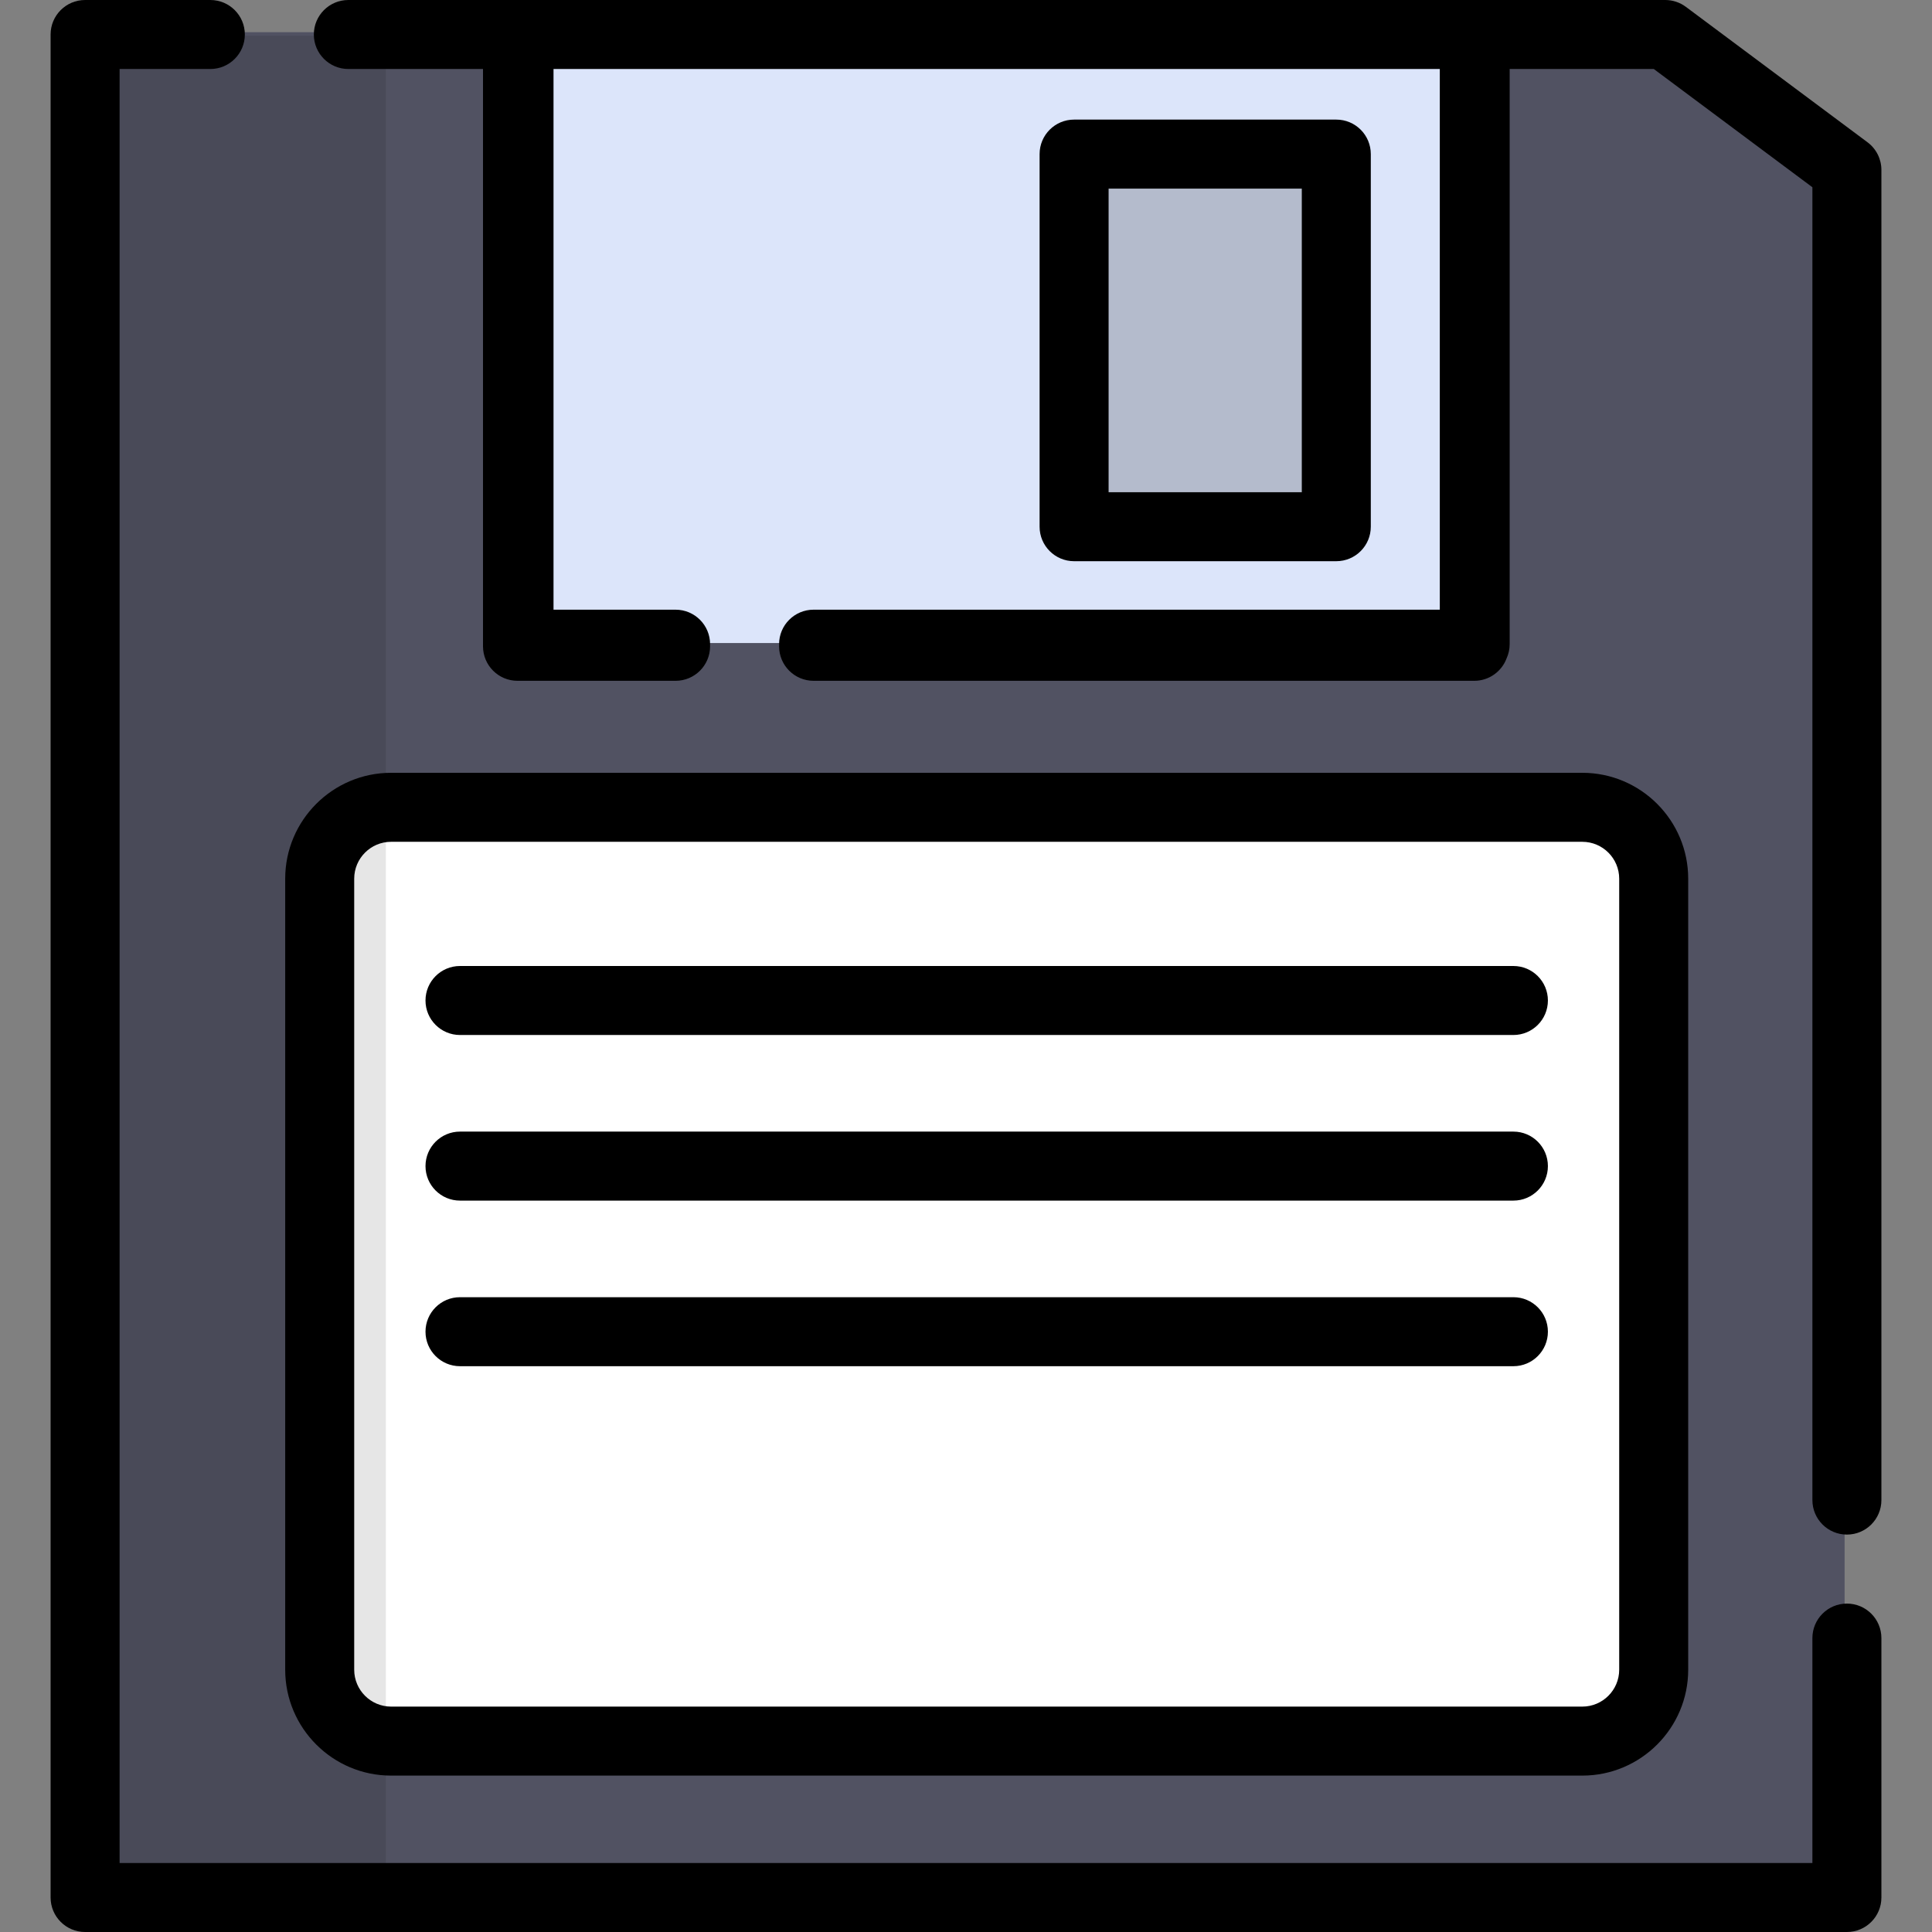
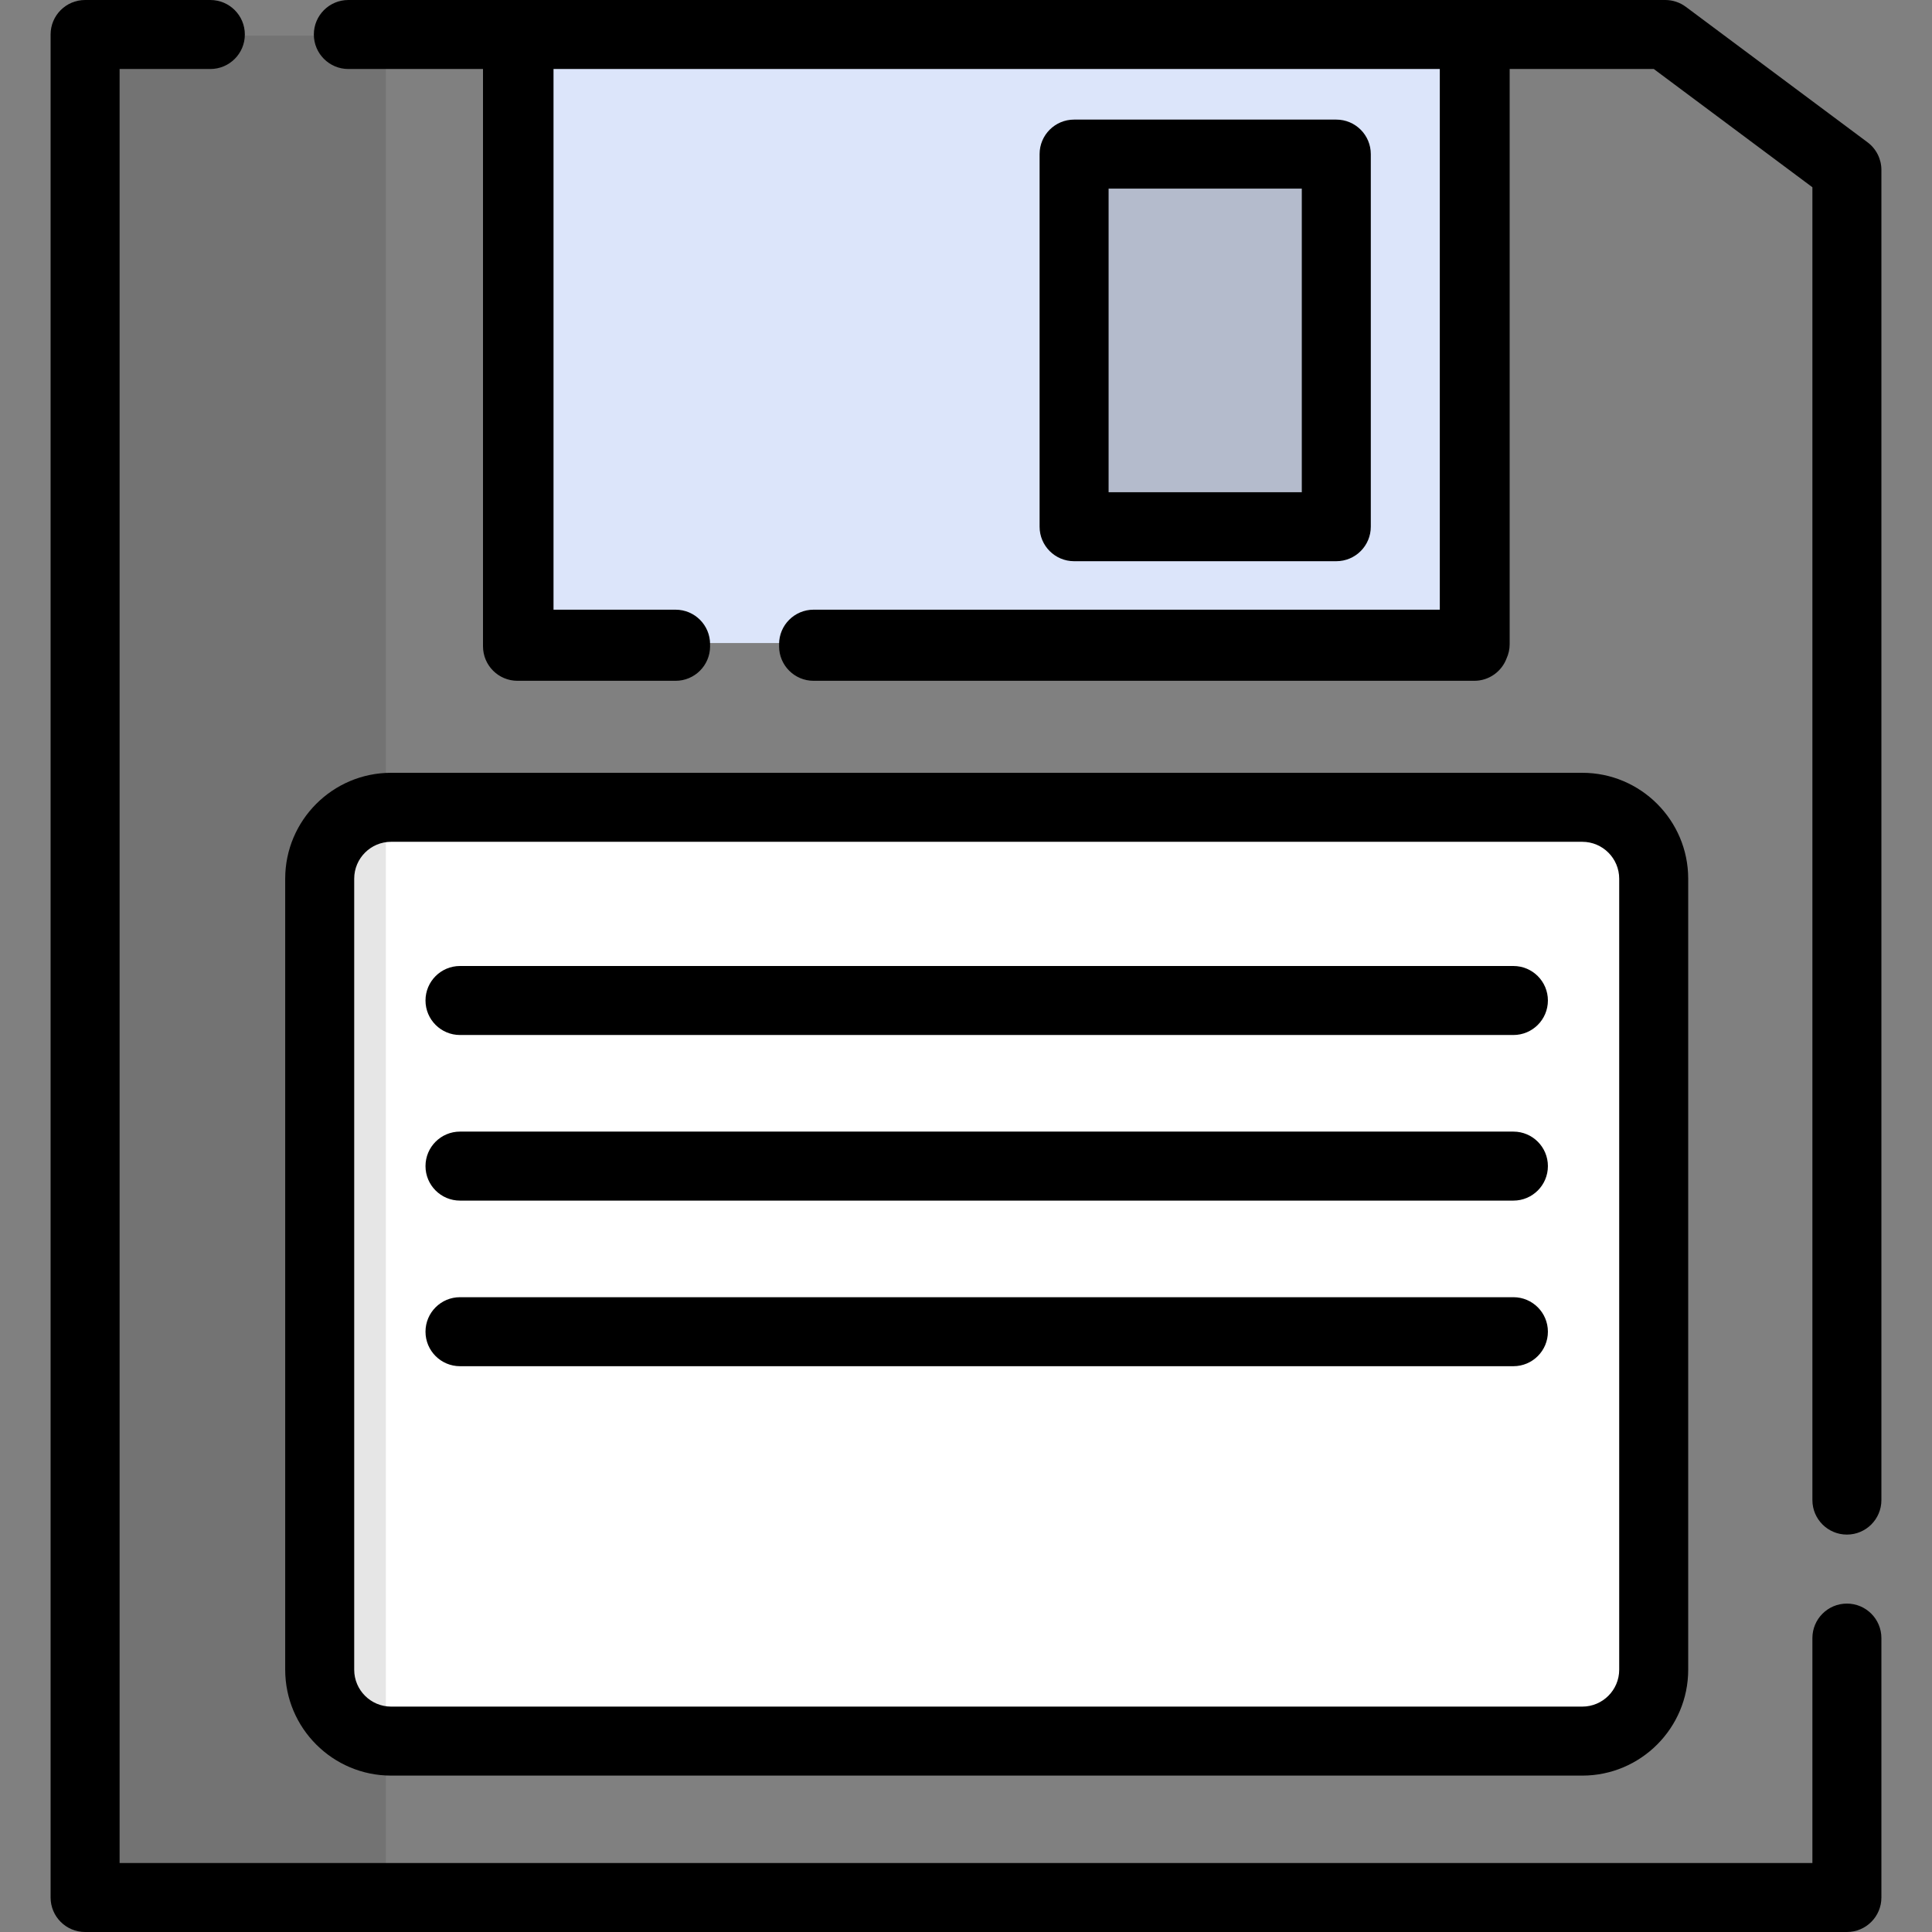
<svg xmlns="http://www.w3.org/2000/svg" version="1.1" id="Layer_1" viewBox="0 0 512 512" xml:space="preserve">
  <rect x="0" y="0" width="512" height="512" fill="#808080" stroke="none" />
-   <polygon style="fill:#515262;" points="442.222,8.533 391.619,8.533 240.457,170.667 240.457,170.667 138.459,8.533 21.943,8.533   21.943,502.248 488.838,502.248 488.838,44.314 " />
  <rect x="138.606" y="8.838" style="fill:#DCE5FA;" width="253.391" height="161.573" />
  <rect x="284.038" y="40.229" style="fill:#B4BBCC;" width="69.486" height="98.743" />
  <path style="fill:#FFFFFF;" d="M437.638,232.253c0-10.45-8.471-18.92-18.92-18.92H103.034c-10.448,0-18.92,8.471-18.92,18.92V441.88  c0,10.45,8.471,18.92,18.92,18.92h315.685c10.45,0,18.92-8.471,18.92-18.92V232.253z" />
  <g style="opacity:0.1;">
    <rect x="23.01" y="9.448" width="79.238" height="493.714" />
  </g>
  <path d="M354.133,148.724c5.051,0,9.143-4.094,9.143-9.143V40.838c0-5.049-4.092-9.143-9.143-9.143h-69.486  c-5.051,0-9.143,4.094-9.143,9.143v98.743c0,5.049,4.092,9.143,9.143,9.143H354.133z M293.79,49.981h51.2v80.457h-51.2V49.981z" />
  <path d="M103.645,204.8c-15.475,0-28.064,12.589-28.064,28.064V442.49c0,15.473,12.589,28.063,28.064,28.063h315.683  c15.473,0,28.062-12.589,28.062-28.064V232.864c0-15.475-12.589-28.064-28.064-28.064H103.645z M429.105,232.864V442.49  c0,5.391-4.386,9.778-9.778,9.778H103.645c-5.392,0-9.778-4.386-9.778-9.778V232.864c0-5.391,4.386-9.778,9.778-9.778h315.683  C424.719,223.086,429.105,227.472,429.105,232.864z" />
  <path d="M401.067,256H121.905c-5.051,0-9.143,4.094-9.143,9.143c0,5.049,4.092,9.143,9.143,9.143h279.162  c5.051,0,9.143-4.094,9.143-9.143C410.21,260.094,406.117,256,401.067,256z" />
  <path d="M401.067,299.886H121.905c-5.051,0-9.143,4.094-9.143,9.143c0,5.049,4.092,9.143,9.143,9.143h279.162  c5.051,0,9.143-4.094,9.143-9.143C410.21,303.979,406.117,299.886,401.067,299.886z" />
  <path d="M401.067,343.771H121.905c-5.051,0-9.143,4.094-9.143,9.143s4.092,9.143,9.143,9.143h279.162  c5.051,0,9.143-4.094,9.143-9.143S406.117,343.771,401.067,343.771z" />
  <path d="M489.448,406.682c5.051,0,9.143-4.094,9.143-9.143V45.035c0-2.887-1.363-5.604-3.678-7.33l-48.14-35.892  C445.193,0.636,443.276,0,441.307,0H92.315c-5.051,0-9.143,4.094-9.143,9.143s4.092,9.143,9.143,9.143H128v152.99  c0,5.049,4.092,9.143,9.143,9.143h41.894c5.051,0,9.143-4.094,9.143-9.143c0-0.095-0.011-0.187-0.015-0.28  c0.002-0.094,0.015-0.187,0.015-0.28c0-5.049-4.092-9.143-9.143-9.143h-32.349V18.286h234.874v143.287H215.608  c-5.051,0-9.143,4.094-9.143,9.143c0,0.095,0.011,0.187,0.015,0.28c-0.002,0.094-0.015,0.187-0.015,0.28  c0,5.049,4.092,9.143,9.143,9.143h175.097c3.919,0,7.252-2.47,8.553-5.934c0.522-1.151,0.819-2.423,0.819-3.769V18.286h38.196  l42.032,31.338v347.915C480.305,402.588,484.397,406.682,489.448,406.682z" />
  <path d="M22.552,512h466.895c5.051,0,9.143-4.094,9.143-9.143V434.11c0-5.049-4.092-9.143-9.143-9.143  c-5.051,0-9.143,4.094-9.143,9.143v59.604H31.695V18.286h24.048c5.051,0,9.143-4.094,9.143-9.143S60.793,0,55.743,0H22.552  c-5.051,0-9.143,4.094-9.143,9.143v493.714C13.41,507.906,17.502,512,22.552,512z" />
</svg>